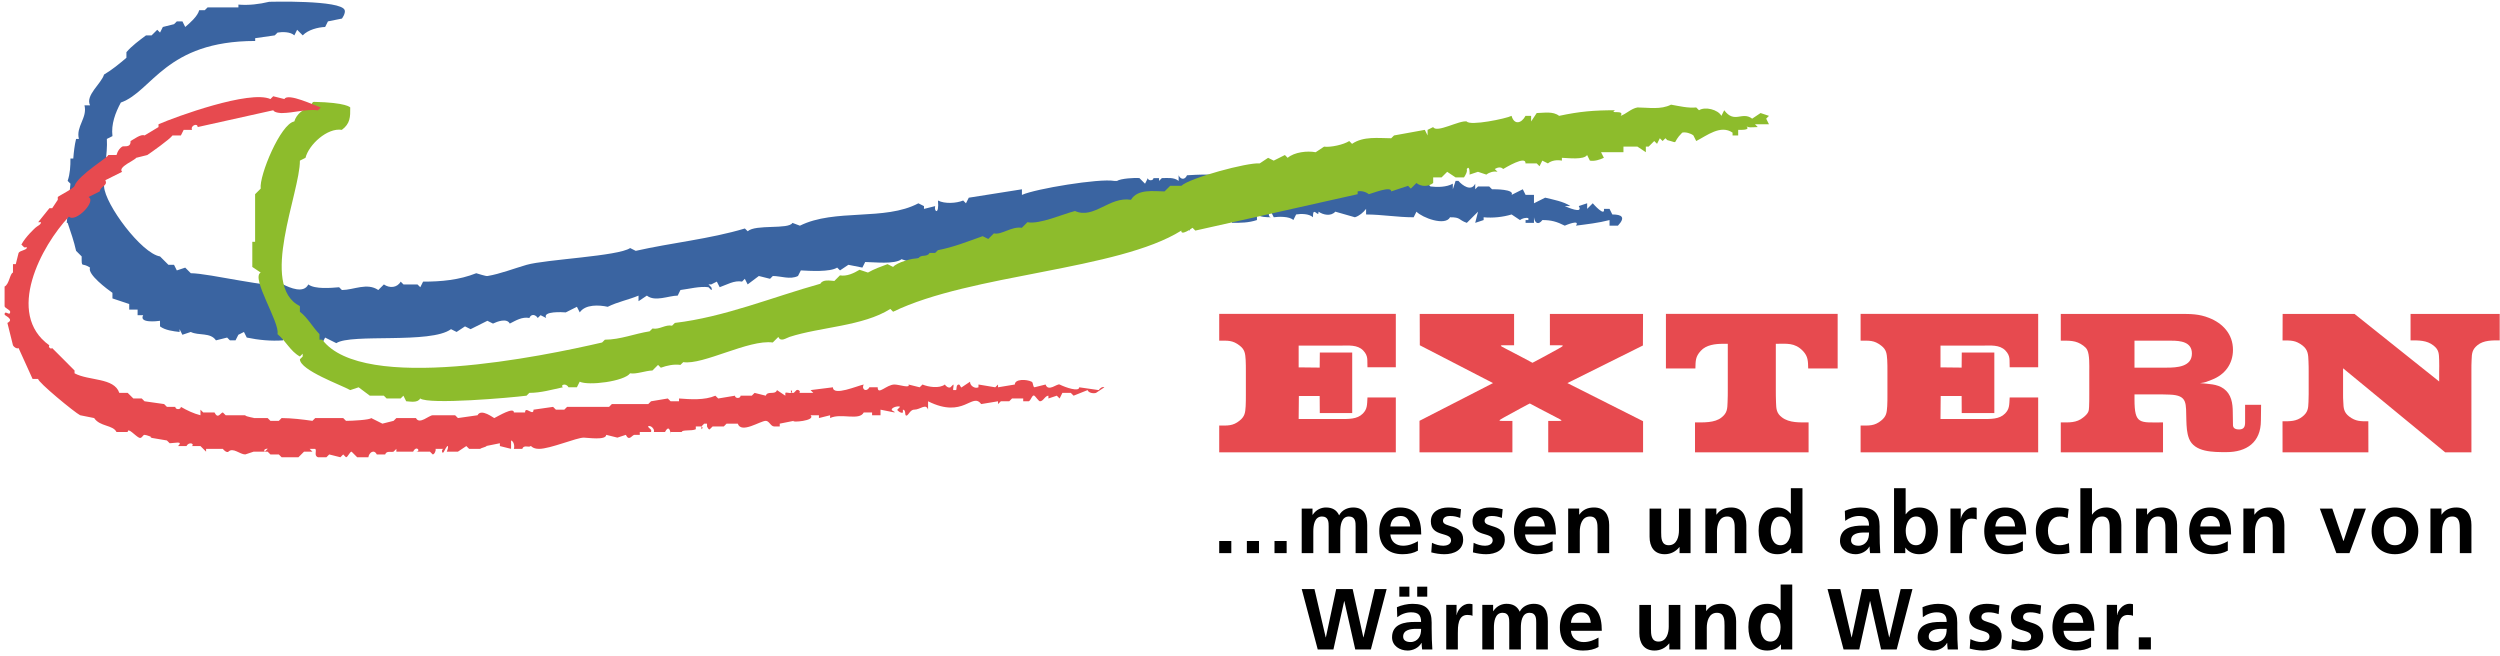
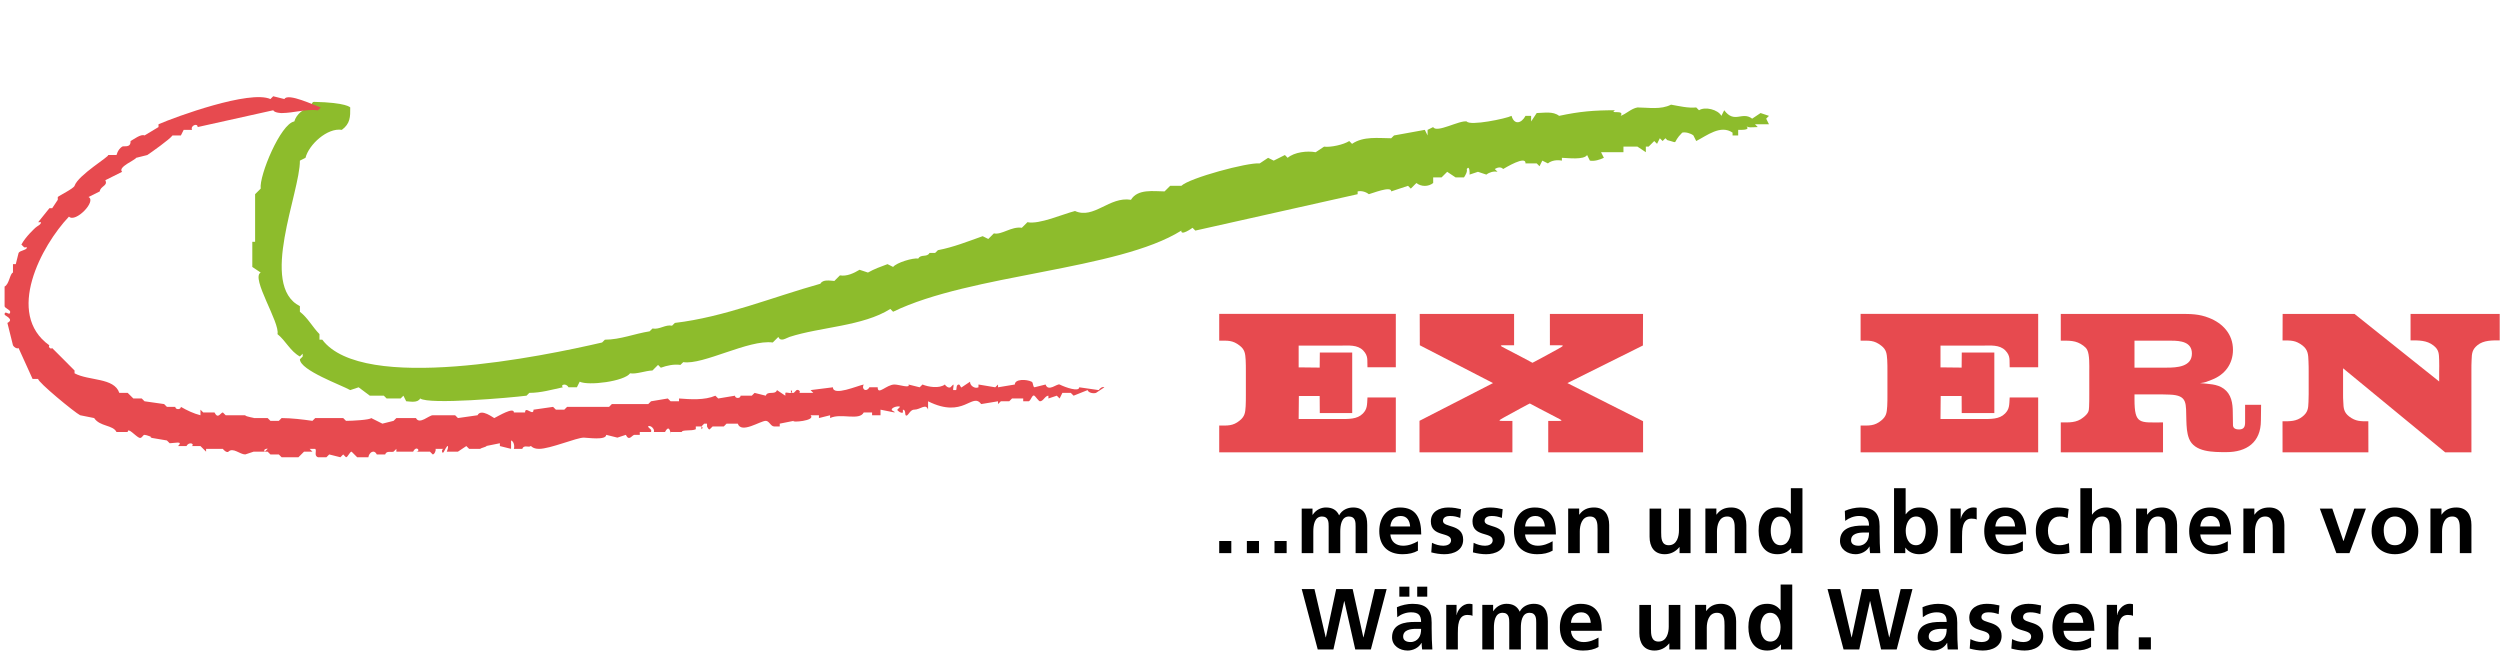
<svg xmlns="http://www.w3.org/2000/svg" version="1.1" x="0px" y="0px" width="404px" height="106px" viewBox="-0.742 -0.264 404 106" enable-background="new -0.742 -0.264 404 106" xml:space="preserve">
  <defs>
</defs>
  <path fill="#E74A4F" d="M196.282,72.832v-4.329c1.33,0,2.215,0.101,3.314-0.809c0.829-0.669,0.897-1.271,0.962-2.312  c0.032-0.602,0.032-1.176,0.032-1.774v-3.923c0-0.602,0-1.208-0.032-1.781c-0.065-1.037-0.134-1.672-0.962-2.313  c-1.164-0.906-1.918-0.801-3.314-0.801v-4.329h28.541v8.622h-4.582c-0.064-1.18,0.171-1.802-0.693-2.711  c-0.933-0.969-2.403-0.787-3.665-0.787h-6.761v3.518l3.396,0.037l0.024-2.436h5.233v9.789h-5.239l-0.019-2.758c0,0-1.713,0-2.983,0  h-0.378l-0.035,3.715h6.595c1.493,0,2.862,0.055,3.778-0.881c0.707-0.726,0.682-1.32,0.746-2.598h4.582v8.859H196.282z" />
-   <path fill="#E74A4F" d="M291.463,59.285c-0.032-1.173,0-1.944-0.867-2.848c-1.33-1.374-2.638-1.142-4.366-1.142v7.298  c0,0.538,0,1.611,0.031,2.15c0.033,1.069,0.067,1.773,0.965,2.444c1.199,0.91,2.867,0.808,4.299,0.808v4.836h-18.355v-4.836  c1.334,0,3.199,0.103,4.297-0.808c0.9-0.706,0.934-1.375,0.967-2.479c0.035-0.54,0.035-1.578,0.035-2.116v-7.298h-0.773  c-1.231,0-2.729,0.167-3.596,1.142c-0.867,0.938-0.832,1.605-0.867,2.848h-4.762v-8.823h27.752v8.823H291.463z" />
  <path fill="#E74A4F" d="M350.167,54.791h-5.976v4.355h5.241c1.604,0,4.038-0.13,4.038-2.279  C353.471,54.99,351.638,54.791,350.167,54.791 M359.044,72.8c-2.1,0-5.17,0.032-6.038-2.185c-0.366-0.939-0.399-1.947-0.433-2.948  c-0.1-2.72,0.297-4.059-2.707-4.163c-0.365,0-0.698-0.029-1.065-0.029h-4.609v0.768c0,4.156,0.837,3.754,4.609,3.754v4.836h-16.522  v-4.836c1.333,0,2.539,0.103,3.64-0.808c0.937-0.747,0.89-1.085,0.933-1.703c0.032-0.637,0.032-1.243,0.032-1.877v-3.923  c0-0.844,0.067-2.616-0.329-3.391c-0.137-0.296-0.37-0.497-0.636-0.703c-1.179-0.887-2.271-0.801-3.64-0.801v-4.326h19.279  c1.7,0,3.076,0,4.679,0.64c2.235,0.87,3.868,2.645,3.868,5.159c0,2.281-1.299,4.021-3.402,4.83c-0.999,0.367-0.882,0.418-1.92,0.557  c1.305,0.131,2.76,0.118,3.829,0.895c1.235,0.902,1.462,2.33,1.462,3.843l0.031,2.011c0,0.407,0.219,0.735,0.988,0.735  c0.809,0,0.972-0.491,0.972-1.136v-2.852h2.585l-0.031,2.548C364.618,71.251,362.28,72.8,359.044,72.8" />
  <path fill="#E74A4F" d="M399.63,55.506c-0.863,0.697-0.928,1.327-0.96,2.391c-0.033,0.563-0.033,1.125-0.033,1.688l0.003,13.248  h-4.24l-16.502-13.584v4.219c0,0.564,0,0.627,0.035,1.19c0.031,1.063,0.1,1.729,0.959,2.388c1.061,0.801,1.829,0.768,3.088,0.768  l0.01,5.02h-13.872c0.007,0-0.005-5.02-0.005-5.02c1.226,0,2.244,0.033,3.236-0.768c0.858-0.692,0.925-1.289,0.96-2.354  c0.031-0.598,0.031-0.66,0.031-1.225v-3.616c0-0.562,0-1.159-0.031-1.724c-0.035-1.06-0.065-1.857-0.96-2.555  c-1.129-0.865-1.873-0.818-3.231-0.818l0.015-4.292h11.609l13.684,10.922v-1.604c0-0.563,0.035-1.253,0-1.822  c-0.036-1.059-0.02-1.688-0.911-2.385c-1.093-0.865-2.388-0.832-3.711-0.832v-4.278h14.407v4.278  C402.015,54.74,400.62,54.707,399.63,55.506" />
  <path fill="#E74A4F" d="M299.931,72.832v-4.329c1.338,0,2.23,0.101,3.332-0.809c0.836-0.669,0.902-1.271,0.969-2.312  c0.035-0.602,0.035-1.176,0.035-1.774v-3.923c0-0.602,0-1.208-0.035-1.781c-0.066-1.037-0.133-1.672-0.969-2.313  c-1.17-0.906-1.925-0.801-3.332-0.801v-4.329h28.697v8.622h-4.606c-0.065-1.18,0.169-1.802-0.7-2.711  c-0.936-0.969-2.412-0.787-3.683-0.787h-6.798v3.518l3.417,0.037l0.021-2.436h5.263v9.789h-5.269l-0.016-2.758c0,0-1.726,0-3.003,0  h-0.38l-0.034,3.715h6.629c1.504,0,2.882,0.055,3.8-0.881c0.714-0.726,0.687-1.32,0.752-2.598h4.606v8.859H299.931z" />
  <path fill="#E74A4F" d="M228.7,55.531l-0.016-5.066h15.251v5.063h-1.279c-1.154,0-1.154,0,0.003,0.597  c1.344,0.676,4.247,2.238,4.247,2.238c-0.011,0.029,2.561-1.371,4.098-2.216c1.085-0.619,1.085-0.619-0.044-0.616  c0.017-0.003-1.238-0.003-1.238-0.003l-0.003-5.063h15.054l-0.021,5.102l-12.203,6.076l12.229,6.16v5.029h-15.327v-5.07h1.279  c1.153,0,1.153,0-0.005-0.595c-1.34-0.673-4.246-2.229-4.246-2.229c0.01-0.037-2.561,1.363-4.098,2.209  c-1.086,0.615-1.086,0.615,0.041,0.615c-0.014,0,1.24,0,1.24,0v5.07h-15.013V67.74l11.88-6.098L228.7,55.531z" />
-   <path fill="#3A64A1" d="M54.963,1.382c0.163,0.534-0.449,1.355-0.449,1.355l-2.262,0.454l-0.45,0.904  c-1.174,0.043-2.78,0.464-3.623,1.358l-0.905-0.905l-0.451,0.905C46.202,4.856,44.887,4.87,44.112,5l-0.453,0.453l-3.164,0.452  v0.452c-14.522,0.005-16.634,8.174-21.709,9.948c-0.89,1.653-1.59,3.507-1.355,5.427l-0.904,0.454  c0.148,2.563-0.579,5.168-0.452,7.685c0.144,2.879,6.041,10.815,9.045,11.305l1.357,1.356h0.904l0.452,0.905l1.355-0.453  l0.904,0.904c2.986,0.011,13.215,2.548,14.922,1.813c1.082,0.544,3.319,1.522,4.066,0c1.062,0.803,3.683,0.568,4.979,0.453  l0.453,0.452c1.934-0.016,4.072-1.241,5.876,0l0.903-0.905c0.903,0.633,2.136,0.569,2.718-0.453l0.449,0.453h2.264l0.453,0.453  l0.452-0.905c2.943,0.003,5.832-0.264,8.591-1.36c0.314,0.083,1.544,0.5,1.809,0.454c2.033-0.335,4.331-1.235,6.331-1.81  c3.115-0.886,14.827-1.39,16.729-2.712l0.905,0.453c5.719-1.3,11.992-1.917,17.634-3.616l0.458,0.45  c1.274-1.167,6.62-0.245,7.231-1.354l1.207,0.453c5.649-2.816,13.709-0.722,19.143-3.617l0.905,0.452v0.453l1.809-0.453  c-0.235,0.869,0.672,1.58,0.454-0.905c1.075,0.571,2.99,0.454,4.073,0l0.447,0.454l0.458-0.907l8.586-1.358v0.908  c2.181-0.995,12.511-2.694,14.927-2.264h0.449c0.576-0.389,2.908-0.537,3.617-0.451l0.904,0.905l0.457-0.905  c0,0.461,0.904,0.461,0.904,0h0.904v0.451l0.448-0.451c0.92,0,1.948-0.168,2.715,0.451V28.06c0.327,0.708,1.006,0.795,1.356,0  c1.402-0.085,5.275-0.342,6.331,0.453l0.902-0.453l3.17,0.453l0.448-0.905c0.64,0.305,1.544,0.596,2.265,0.452l1.354-0.903  l1.356,1.356h0.906v-0.905c1.017,0.526,4.802,1.573,5.426,0.452h0.901l0.457,0.453c0.938-0.005,4.54-0.674,4.52,0.905l0.904-0.454  v0.454l1.81-0.905c-0.507,0,0.904,0.338,0.904,0.451h3.168v-0.451v0.905h0.449l0.456-0.905l0.148,0.154  c1.115,0.181,2.328,0.399,3.468,0.297c-0.876,0-0.207,0.703,0,0.905c1.103,0.139,2.611,0.122,3.616-0.452v0.903l0.449-1.356h0.453  c0.637,0.746,2.082,1.78,2.714,0.454v0.903l0.455-0.451h1.806l0.455,0.451c0.429-0.008,3.691-0.014,3.164,0.908l1.809-0.908  l0.451,0.908h1.357v1.357l1.809-0.907c1.229,0.297,3.01,0.624,4.071,1.358h-0.903c0.286,0.139,3.086,1.375,2.258,0l1.359-0.452  v0.905l0.904-0.905c0.095,0.117,2.021,2.285,1.808,0.905h0.904l0.45,0.904c1.57,0,2.172,0.459,0.906,1.809h-1.356v-0.904  c-1.767,0.463-3.619,0.668-5.425,0.904c0.736-1.077-1.648-0.074-1.809,0c-1.279-0.645-2.186-0.91-3.619-0.904  c-0.625,0.84-1.227,0.544-1.357-0.452v0.903h-1.357v-0.452h0.453v-0.304c-0.371-0.147-1.063,0.051-1.357,0.304l-1.355-0.904  c-1.408,0.425-3.055,0.599-4.52,0.453v0.452l-1.36,0.452l0.455-1.808l-1.811,1.808c-1.426-0.501-0.927-0.914-2.712-0.903  c-0.775,1.463-4.488,0.076-5.427-0.905l-0.452,0.905c-2.564,0.007-5.12-0.446-7.689-0.453V33.49  c-0.426,0.563-1.117,1.152-1.808,1.356l-3.165-0.905c-0.707,0.797-1.947,0.532-2.715,0c0.063,1.064-0.758-0.665-0.875,0.381  l-0.027,0.523c-0.626-0.597-1.941-0.583-2.715-0.453l-0.45,0.904c-0.624-0.624-2.399-0.564-3.165-0.452l-0.456-0.905  c-0.457,0-0.457,0.905,0,0.905c-0.649,0-1.708,0.003-2.259-0.453v0.904c-1.369,0.458-2.656,0.452-4.073,0.452l0.456-0.903  l-0.904,0.903h-0.905c-0.993-1.917-4.043,0.44-5.428,0v0.299v0.154v0.902l-0.452-1.354l-2.712,0.905l-1.808-0.452l-0.457,0.902  c-0.448-0.92-3.246,0.579-4.521-0.45v0.904l-1.354-0.904h-0.455v0.904c-1.352,0.006-2.715,0.706-4.07,0.452l-0.906-0.906  l-0.448,0.906h-2.265v-0.906c-1.021,0.475-2.467,1.158-3.617,0.906v0.452h-1.807v-0.904l-0.451,1.355  c-1.428-0.272-2.755,1.082-4.07,0l-2.714,0.452l-0.904-0.904v0.904l0.448,0.452h-1.352l-0.904,0.904  c-0.997-0.83-8.19,0.898-9.954,0.903l-0.447,0.453l-1.361-0.453c-1.124,0.875-4.443,0.463-5.875,0.453l-0.454,0.903l-2.261-0.452  l-1.354,0.905l-0.458-0.453c-1.147,0.741-4.455,0.536-5.871,0.453l-0.459,0.904c-1.266,0.626-2.743,0.011-4.067,0l-0.452,0.454  l-1.807-0.454l-1.809,1.359l-0.458-0.906l-0.446,0.453c-1.253-0.244-2.485,0.516-3.617,0.905l-0.459-0.905l-0.903,0.453h-0.447  l0.447,0.453c0.069,0.133,0.149,0.452,0,0.452l-0.447-0.452c-1.467-0.183-3.087,0.273-4.53,0.452l-0.446,0.905  c-1.485,0.012-3.657,1.051-4.979,0l-1.35,0.903v-0.903c-1.66,0.695-3.354,0.996-4.977,1.808c-1.384-0.304-3.616-0.431-4.521,0.906  l-0.457-0.906l-1.809,0.906c-0.477-0.045-3.81-0.236-3.159,0.903l-0.906-0.453l-0.456,0.453c-0.346-0.546-1.043-0.737-1.357,0  c-1.159-0.233-2.175,0.399-3.163,0.904c-0.472-0.922-2.034-0.333-2.713,0l-0.905-0.452l-2.713,1.356l-0.906-0.453l-1.357,0.903  l-0.903-0.451c-3.263,2.422-16.114,0.667-18.538,2.258l-1.809-0.903l-0.456,0.903h-3.619l-0.453-0.451l-0.903,0.451l-1.355-0.903  v0.452c-1.931,0.15-3.991-0.055-5.875-0.452l-0.452-0.904l-0.904,0.454l-0.459,0.903h-0.903l-0.454-0.452l-1.807,0.452  c-0.887-1.326-2.807-0.721-4.067-1.356l-1.356,0.454l-0.451-0.904v0.451c-0.99-0.111-2.344-0.275-3.166-0.903v-0.903  c-0.552,0.089-3.446,0.394-2.717-0.905h-0.905V49.77h-1.355v-0.905l-2.711-0.905v-0.904c-0.799-0.562-4.116-3.01-3.617-4.073  c-1.351-0.93-1.368,0.23-1.355-1.808l-0.903-0.903c-0.338-1.54-0.862-3.031-1.364-4.521h-0.147l0.599-6.332l-0.452-0.454  c0.395-1.165,0.461-2.39,0.452-3.616h0.46c0.081-1.057,0.2-2.131,0.452-3.163h0.453c-0.506-2.022,1.409-3.41,0.903-5.43h0.903  c-0.808-1.602,1.811-3.489,2.26-4.972c1.287-0.76,2.48-1.745,3.615-2.713V8.167c0.898-1.044,2.076-1.9,3.165-2.714h0.904  l0.911-0.905L25.121,5l0.453-0.905l1.809-0.452l0.452-0.452h0.903l0.452,0.904c0.708-0.591,2.031-1.751,2.26-2.713h0.903  l0.453-0.453h4.979V0.478c1.62,0.146,3.39-0.065,4.971-0.452C42.755,0.026,54.445-0.304,54.963,1.382" />
  <path fill="#8DBC2C" d="M55.855,17.099c0.017,1.558-0.001,2.616-1.356,3.621c-2.333-0.375-5.331,2.372-5.874,4.52l-0.905,0.454  c0.046,5.112-6.644,20.174,0,23.515v0.906c1.276,0.975,2.044,2.478,3.165,3.614v0.903h0.452c6.583,8.702,35.725,2.652,45.22,0.452  l0.45-0.452c2.477-0.003,4.814-0.979,7.233-1.354l0.457-0.453c1.153,0.214,2.096-0.691,3.164-0.454l0.453-0.451  c7.991-0.94,15.787-4.176,23.516-6.331c0.416-0.755,1.568-0.486,2.261-0.451l0.901-0.903c1.099,0.2,2.259-0.353,3.166-0.904  l1.362,0.45c0.993-0.571,2.086-0.963,3.158-1.359l0.907,0.452c0.537-0.69,3.209-1.506,4.071-1.356c0.4-0.759,1.409-0.145,1.81-0.903  h0.903l0.458-0.452c2.487-0.471,4.851-1.416,7.231-2.261l0.906,0.453l0.904-0.905c1.268,0.288,2.833-1.169,4.519-0.904l0.904-0.904  c1.903,0.398,5.707-1.306,7.688-1.807c3.047,1.378,5.547-2.39,9.044-1.812c1.085-1.802,3.669-1.367,5.428-1.355l0.907-0.904h1.806  c1.321-1.272,10.749-3.819,12.663-3.62l1.357-0.904l0.904,0.454l1.808-0.906l0.448,0.453c1.072-0.928,3.178-1.163,4.525-0.904  l1.358-0.903c1.061,0.143,3.173-0.323,4.067-0.905l0.453,0.454c1.832-1.261,4.238-0.913,6.331-0.904l0.452-0.454l4.977-0.903  l0.449,0.903V20.72l0.904-0.451c0.529,1.03,4.268-1.145,5.426-0.905c0.51,0.749,6.345-0.451,7.239-0.906  c0.439,1.528,1.601,1.222,2.257,0h0.906v0.906l0.903-1.361c1.168-0.014,2.624-0.333,3.618,0.455  c3.336-0.714,5.596-0.906,9.045-0.906c-1.072,0.676,1.629-0.156,0.904,0.906c0.969-0.355,1.671-1.163,2.713-1.359v1.359v-1.359  c1.78,0.012,3.771,0.394,5.427-0.451c1.241,0.219,2.804,0.594,4.071,0.451l0.451,0.453c0.967-0.633,3.064-0.119,3.616,0.906  l0.456-0.906c1.678,2.238,2.875,0.108,4.518,1.36l1.357-0.909l1.357,0.455l-0.45,0.454l0.45,0.904h-2.263l0.454,0.454  c-1.053,0-1.54,0.271-2.262-0.454c1.539,0.999-0.26,0.904-0.904,0.904v0.903h-0.907v-0.451c-1.927-1.338-4.171,0.492-5.874,1.355  l-0.455-0.905c-0.422-0.342-1.268-0.588-1.809-0.451c-1.808,1.809-0.346,1.738-2.414,1.206l-0.299-0.301l-0.454,0.451l-0.45-0.451  l-0.449,0.904l-0.455-0.454l-0.904,0.905h-0.451v0.903l-1.357-0.903h-2.262v0.903h-3.617l0.453,0.904  c-0.637,0.306-1.545,0.595-2.262,0.454l-0.451-0.906c-0.506,0.834-3.199,0.469-4.07,0.453v0.454  c-0.744-0.145-1.661-0.055-2.263,0.451l-0.903-0.451l-0.451,0.904l-0.454-0.453h-1.81c0.1-1.357-3.248,0.708-3.615,0.905  c-0.365-0.42-0.959-0.242-1.355,0l0.449,0.451c-0.617-0.133-1.314,0.068-1.806,0.452l-1.358-0.452l-1.357,0.452  c0.036-0.234,0.025-1.594-0.453-0.903c0.14,0.417-0.23,1.04-0.448,1.354h-1.36l-1.354-0.903l-0.906,0.903h-1.357v0.908  c-0.771,0.62-1.941,0.62-2.714,0l-0.902,0.905l-0.452-0.453l-2.714,0.904c0.055-0.958-3.155,0.353-3.618,0.451  c-0.49-0.387-1.19-0.588-1.809-0.451v0.451L192.423,37l-0.452-0.453c-0.145,0.113-1.917,1.361-1.809,0.453  c-10.233,6.415-34.043,7.012-46.579,13.115l-0.448-0.453c-4.443,2.801-11.317,2.907-16.285,4.52c-0.548,0.178-1.446,0.882-1.808,0  l-0.905,0.902c-3.866-0.528-11.267,3.68-14.464,3.172l-0.457,0.449c-1.057-0.148-2.169,0.094-3.167,0.455l-0.449-0.455l-0.905,0.904  c-1.102,0.023-2.623,0.635-3.615,0.454c-0.933,1.308-6.732,2.043-8.143,1.354l-0.453,0.904h-1.357c-0.417-0.773-1.391-0.355-0.902,0  c-1.806,0.386-3.565,0.904-5.43,0.904l-0.447,0.453c-2.526,0.328-15.773,1.485-17.187,0.451c-0.417,0.757-1.571,0.487-2.26,0.453  L64.45,63.68l-0.452,0.451h-2.26l-0.451-0.451h-2.265l-1.81-1.357l-1.357,0.453c-1.412-0.809-8.089-3.193-8.135-4.973l0.452-0.455  v-0.456l-0.452,0.456c-1.562-0.857-2.273-2.533-3.623-3.619c0.451-1.805-4.357-9.116-2.711-9.947l-1.356-0.907v-4.068h0.452v-7.688  l0.904-0.902c-0.272-2.106,3.224-10.501,5.43-10.853c0.348-1.177,1.491-2.128,2.714-2.265c0,0,0.057-0.91,0.453-0.902  C55.296,16.305,55.855,17.099,55.855,17.099" />
  <path fill="#E74A4F" d="M45.218,15.744c0.537-1.065,4.978,1.085,5.883,1.358l-0.453,0.453c-1.967-0.23-3.918,0.44-5.882,0.454  c0.034,0.001-1.128-0.008-1.357-0.454L31.2,20.27c0-0.729-1.234-0.213-0.905,0.452H28.94l-0.452,0.904h-1.357  c-0.396,0.597-3.508,2.794-4.067,3.164l-1.808,0.452c-0.122,0.36-3.033,1.492-2.267,2.261l-2.712,1.356  c0.465,0.922-0.775,0.909-0.903,1.812l-1.809,0.905c1.336,0.666-2.112,4.219-3.164,3.166C5.946,39.436,0.054,50.437,7.239,55.545  c-0.247,0.238,0.206,0.69,0.452,0.443l3.615,3.621v0.454c2.316,1.249,6.4,0.668,7.232,3.163h1.356l0.912,0.904h1.355l0.452,0.453  l3.165,0.45l0.452,0.452h1.355c0,0.485,0.904,0.485,0.904,0c0.975,0.563,2.072,1.089,3.163,1.355V65.94l0.452,0.45h1.816  c0.584,1.175,0.985,0,1.355,0l0.452,0.451h3.164c0,0.232,1.738,0.453,1.357,0.453h2.259l0.453,0.451h1.357l0.451-0.451  c1.662,0.014,3.335,0.215,4.979,0.451l0.452-0.451h4.519l0.453,0.451c1.047,0,3.846-0.15,4.07-0.451l1.812,0.904l1.808-0.453  l0.452-0.451h3.164c0.559,1.117,2.094-0.453,2.711-0.453h0.905h2.712l0.455,0.453l3.166-0.453c0.595-1.182,2.639,0.49,2.711,0.453  c0.681-0.337,3.167-1.843,3.167-0.904h1.807c0-1.154,1.362,0.703,1.362-0.45l3.16-0.454l0.457,0.454h1.354l0.454-0.454h6.785  l0.448-0.452h5.882l0.446-0.45l2.712-0.453l0.456,0.453h1.358v-0.453c1.796,0.141,4.165,0.305,5.875-0.451l0.459,0.451l2.71-0.451  c0,0.484,0.905,0.484,0.905,0h1.808l0.455-0.453l1.812,0.453c0.273-0.848,1.523-0.057,1.808-0.904l1.349,0.904v-0.453  c0.141-0.142,0.724,0.092,0.906,0c0.406-0.199,0-0.451,0-0.451v0.297v0.154h0.458l0.445-0.451c0.286-0.143,0.715,0.193,0.458,0.451  h2.257l-0.448-0.451l3.615-0.453c0,1.499,4.027-0.281,4.978-0.45c-0.426,0.839,0.484,1.278,0.904,0.45h1.352  c0,1.36,1.427-0.45,2.711-0.45c0.755,0,2.6,0.671,2.266,0l1.808,0.45l0.454-0.45c0.959,0.399,2.694,0.688,3.621,0  c0.127,0.266,0.585,0.612,0.904,0.45l0.447-0.45c0.14,0.139-0.085,0.722,0,0.903h0.457c0.133-0.141-0.034-0.903,0.447-0.903  c0.215,0,0.309,0.599,0.458,0.45l1.35-0.902c-0.036,0.635,0.787,1.189,1.362,0.902v-0.45l2.712,0.45l0.449-0.45v0.45l2.715-0.45  c0-0.919,1.893-0.864,2.716-0.452c0.299,0.148,0.15,0.755,0.448,0.902l1.807-0.45c0.424,1.251,1.878-0.196,2.267,0  c0.981,0.489,3.164,1.231,3.164,0.45l3.164,0.453c0.135-0.268,0.587-0.612,0.904-0.453l-1.352,0.904  c-0.398,0.13-1.203,0.021-1.36-0.451l-2.261,0.904l-0.45-0.453h-1.362l-0.447,0.904l-0.905-0.904l0.149,0.148l0.3,0.305  l-1.352,0.451V63.68c-0.543,0-0.818,0.904-1.362,0.904c-0.204,0-0.718-0.781-0.903-0.904c-0.354-0.234-0.52,0.713-0.904,0.904  h-0.904v-0.453h-1.809l-0.451,0.453h-1.358l-0.454,0.45v-0.45l-2.713,0.45c-1.494-1.989-2.792,2.45-8.589-0.45v1.356  c-0.357-1.084-1.235,0-2.262,0c-0.724,0-1.014,1.245-1.358,0.901c-0.131-0.13,0.032-0.901-0.45-0.901v0.45  c-0.207,0.199-0.904-0.238-0.904-0.45l0.447-0.454c-0.201-0.212-1.351,0.05-1.351,0.454c0,0.214,0.604,0.302,0.447,0.45l-2.255-0.45  v0.901h-1.362v-0.451h-1.35c-0.703,1.393-3.72,0.051-5.432,0.904v-0.453l-1.808,0.453v-0.453h-1.353  c0.923,0.924-3.313,1.207-2.712,0.904l-2.269,0.453v0.452h-0.904c-0.542,0-0.806-0.905-1.348-0.905c-0.901,0-3.968,2.129-4.53,0.453  h-1.811l-0.446,0.452h-1.807l-0.458,0.452c-0.149,0.156-0.358-0.258-0.446-0.452v-0.452h-0.458l-0.445,0.452v0.154v0.298  c0,0,0.402-0.246,0-0.452H111.7v0.452c-0.647,0.324-2.267,0.032-2.267,0.45h-1.809v0.453c0-0.728-0.32-1.618-0.904-0.453h-1.807  c0.155-0.312-0.185-0.767-0.458-0.902c-0.129-0.062-0.446-0.149-0.446,0c0,0.304,0.688,0.429,0.446,0.902h-1.808v0.453h-0.904  c-0.446,0.155-0.832,1.057-1.35,0l-1.364,0.451l-1.808-0.451c0,0.93-3.071,0.451-3.616,0.451c-1.191,0-5.419,1.815-7.234,1.815  c-1.107,0-1.267-0.541-1.36-0.451c-0.297,0.297-1.115-0.27-1.352,0.451h-1.359c0.136-0.396,0.024-1.203-0.452-1.357v1.357  l-1.81-0.451v-0.455l-2.258,0.455c0.507,0-0.905,0.331-0.905,0.451H75.07l-0.454-0.451l-1.358,0.904h-1.809  c0.283-0.573,0.419-1.746-0.453,0c-0.288,0.568-0.524-0.453,0-0.453h-1.357c0.122,0.238-0.17,0.903-0.452,0.903l-0.452-0.45h0.452  h-2.711c0.866,0,0.11-1.132-0.453,0h-2.71l0.147,0.148l0.304,0.302l-0.304-0.302l-0.147-0.148v-0.453l-0.452,0.453  c-0.438,0.145-1.141-0.199-1.358,0.45h-1.356c-0.445-0.896-1.251-0.308-1.359,0.454h-1.811l-0.903-0.904  c-0.297,0-0.6,0.904-0.903,0.904l-0.453-0.454l-0.452,0.454l-1.808-0.454l-0.452,0.454h-1.356c-0.722-0.246-0.146-1.061-0.452-1.357  h-0.904l0.453,0.453H48.39l-0.905,0.904h-2.718l-0.451-0.454h-1.357l-0.453-0.45h-0.452l0.452-0.453c0-0.1-0.835,0.063-0.452,0.453  h-1.807l-1.357,0.45c-0.865,0-1.979-1.188-2.711-0.45c-0.247,0.237-0.812-0.27-0.904-0.453h-2.711v0.453l-0.912-0.904h-1.356  c0.432-0.432-0.545-0.717-0.903,0h-1.356c0.899-0.898-0.619-0.455-1.355-0.455l-0.452-0.451l-2.712-0.458  c0.689,0-0.631-0.451-0.904-0.451c-0.304,0-0.428,0.696-0.903,0.451c-0.607-0.296-1.815-1.735-1.815-0.904h-1.808  c-0.586-1.18-2.675-0.842-3.616-2.259l-2.259-0.453c-0.862-0.422-6.917-5.408-6.787-5.873H4.52l-2.259-4.98  c-0.313,0.16-0.775-0.184-0.905-0.443l-0.903-3.624C1.642,51.326,0,50.748,0,50.565c0-0.844,0.903,0.393,0.903-0.451  C0.903,49.811,0,49.513,0,49.208v-0.451v-2.715c0.76-0.377,0.845-2.089,1.355-2.261v-1.359h0.452l0.453-1.807  c0.216-0.431,1.355-0.435,1.355-0.905H3.164l-0.452-0.452c0.735-1.333,2.097-2.549,2.26-2.712c0.304-0.302,0.913-0.479,0.913-0.904  h-0.46l1.816-2.26h0.452l0.903-1.356v-0.453c0.236-0.236,2.566-1.368,2.711-1.809c0.582-1.749,5.76-4.811,5.423-4.976h1.357  c0,0.095,0.127-0.835,0.904-1.355c0.279-0.181,1.424,0.273,1.363-0.904c0.472-0.236,1.681-1.193,2.259-0.904l2.26-1.355v-0.454  c2.769-1.209,14.762-5.579,18.085-4.072l0.451-0.453L45.218,15.744z" />
  <path d="M344.884,104.689h1.959v-1.957h-1.959V104.689z M339.711,104.689h1.872v-2.643c0-1.041,0-2.935,1.527-2.935  c0.337,0,0.674,0.047,0.84,0.149v-1.883c-0.193-0.066-0.393-0.066-0.572-0.066c-1.119,0-1.893,1.127-1.975,1.807h-0.031v-1.631  h-1.661V104.689z M337.175,102.766c-0.695,0.395-1.48,0.727-2.391,0.727c-1.166,0-1.977-0.656-2.061-1.816h4.985  c0-2.524-0.756-4.363-3.433-4.363c-2.24,0-3.345,1.729-3.345,3.803c0,2.377,1.385,3.748,3.766,3.748  c1.007,0,1.794-0.189,2.478-0.576V102.766z M332.724,100.382c0.084-0.97,0.615-1.695,1.666-1.695s1.47,0.789,1.527,1.695H332.724z   M329.099,97.573c-0.588-0.117-1.163-0.261-2.043-0.261c-1.477,0-2.83,0.688-2.83,2.242c0,2.604,3.264,1.633,3.264,3.059  c0,0.697-0.758,0.879-1.232,0.879c-0.646,0-1.262-0.182-1.851-0.473l-0.111,1.529c0.687,0.18,1.413,0.314,2.13,0.314  c1.527,0,3.023-0.679,3.023-2.352c0-2.604-3.264-1.877-3.264-3.029c0-0.615,0.603-0.796,1.105-0.796c0.688,0,1.107,0.11,1.684,0.298  L329.099,97.573z M322.364,97.573c-0.584-0.117-1.16-0.261-2.043-0.261c-1.469,0-2.828,0.688-2.828,2.242  c0,2.604,3.264,1.633,3.264,3.059c0,0.697-0.757,0.879-1.234,0.879c-0.643,0-1.261-0.182-1.848-0.473l-0.111,1.529  c0.685,0.18,1.415,0.314,2.128,0.314c1.528,0,3.025-0.679,3.025-2.352c0-2.604-3.263-1.877-3.263-3.029  c0-0.615,0.602-0.796,1.107-0.796c0.686,0,1.105,0.11,1.679,0.298L322.364,97.573z M310.94,102.613c0-1.11,1.25-1.254,2.088-1.254  h0.813c0,0.569-0.081,1.082-0.393,1.486c-0.292,0.394-0.741,0.646-1.315,0.646C311.46,103.492,310.94,103.23,310.94,102.613   M309.99,99.476c0.632-0.491,1.429-0.789,2.228-0.789c1.105,0,1.624,0.394,1.624,1.555h-1.038c-0.782,0-1.708,0.07-2.421,0.426  c-0.715,0.339-1.232,0.978-1.232,2.056c0,1.377,1.245,2.141,2.522,2.141c0.854,0,1.792-0.441,2.225-1.236h0.029  c0.014,0.218,0.014,0.692,0.085,1.063h1.65c-0.043-0.553-0.071-1.059-0.085-1.601c-0.013-0.538-0.028-1.082-0.028-1.808v-0.93  c0-2.131-0.907-3.039-3.108-3.039c-0.798,0-1.779,0.213-2.506,0.545L309.99,99.476z M297.179,104.689h2.535l1.734-7.811h0.028  l1.765,7.811h2.521l2.551-9.765h-1.904l-1.838,7.808h-0.025l-1.724-7.808h-2.663l-1.665,7.808h-0.028l-1.82-7.808h-2.061  L297.179,104.689z M287.065,104.689h1.82v-10.49h-1.878v4.125h-0.028c-0.561-0.686-1.219-1.012-2.156-1.012  c-2.216,0-3.026,1.768-3.026,3.756c0,1.98,0.811,3.795,3.026,3.795c0.881,0,1.649-0.283,2.213-0.977h0.029V104.689z   M283.756,101.068c0-0.971,0.337-2.304,1.555-2.304c1.207,0,1.682,1.296,1.682,2.304c0,1.018-0.404,2.346-1.651,2.346  C284.106,103.414,283.756,102.056,283.756,101.068 M273.194,104.689h1.879v-3.52c0-0.93,0.291-2.405,1.648-2.405  c1.209,0,1.221,1.19,1.221,2.083v3.842h1.876v-4.553c0-1.625-0.739-2.824-2.45-2.824c-0.982,0-1.779,0.326-2.367,1.152h-0.031  v-0.977h-1.775V104.689z M270.803,97.488h-1.876v3.518c0,0.932-0.293,2.408-1.654,2.408c-1.205,0-1.219-1.193-1.219-2.084v-3.842  h-1.878v4.553c0,1.624,0.743,2.822,2.452,2.822c0.98,0,1.795-0.441,2.368-1.15h0.025v0.977h1.781V97.488z M257.579,102.766  c-0.7,0.395-1.482,0.727-2.394,0.727c-1.167,0-1.978-0.656-2.063-1.816h4.987c0-2.524-0.756-4.363-3.432-4.363  c-2.24,0-3.344,1.729-3.344,3.803c0,2.377,1.383,3.748,3.764,3.748c1.01,0,1.795-0.189,2.48-0.576V102.766z M253.123,100.382  c0.085-0.97,0.616-1.695,1.667-1.695c1.054,0,1.473,0.789,1.531,1.695H253.123z M238.799,104.689h1.874v-3.502  c0-0.938,0.152-2.423,1.398-2.423c1.081,0,1.081,0.964,1.081,1.624v4.301h1.876v-3.502c0-0.938,0.156-2.423,1.402-2.423  c1.08,0,1.08,0.964,1.08,1.624v4.301h1.877v-4.553c0-1.602-0.505-2.824-2.283-2.824c-0.884,0-1.824,0.404-2.258,1.271  c-0.406-0.883-1.121-1.271-2.131-1.271c-0.698,0-1.556,0.291-2.141,1.184h-0.027v-1.008h-1.749V104.689z M232.971,104.689h1.874  v-2.643c0-1.041,0-2.935,1.527-2.935c0.338,0,0.673,0.047,0.841,0.149v-1.883c-0.196-0.066-0.392-0.066-0.574-0.066  c-1.12,0-1.892,1.127-1.975,1.807h-0.026v-1.631h-1.667V104.689z M227.015,94.537h-1.624v1.623h1.624V94.537z M228.278,96.16h1.623  v-1.623h-1.623V96.16z M226.006,102.613c0-1.11,1.247-1.254,2.089-1.254h0.813c0,0.569-0.084,1.082-0.394,1.486  c-0.294,0.394-0.742,0.646-1.315,0.646C226.523,103.492,226.006,103.23,226.006,102.613 M225.054,99.476  c0.633-0.491,1.428-0.789,2.229-0.789c1.107,0,1.625,0.394,1.625,1.555h-1.037c-0.783,0-1.71,0.07-2.424,0.426  c-0.716,0.339-1.233,0.978-1.233,2.056c0,1.377,1.248,2.141,2.522,2.141c0.854,0,1.796-0.441,2.229-1.236h0.027  c0.016,0.218,0.016,0.692,0.084,1.063h1.65c-0.042-0.553-0.071-1.059-0.083-1.601c-0.013-0.538-0.03-1.082-0.03-1.808v-0.93  c0-2.131-0.909-3.039-3.107-3.039c-0.8,0-1.779,0.213-2.506,0.545L225.054,99.476z M212.204,104.689h2.535l1.738-7.811h0.027  l1.763,7.811h2.521l2.552-9.765h-1.909l-1.833,7.808h-0.026l-1.723-7.808h-2.664l-1.666,7.808h-0.028l-1.817-7.808h-2.059  L212.204,104.689z" />
  <path d="M392.016,89.123h1.878v-3.52c0-0.932,0.293-2.401,1.65-2.401c1.207,0,1.223,1.189,1.223,2.077v3.844h1.873v-4.551  c0-1.623-0.74-2.826-2.448-2.826c-0.981,0-1.781,0.324-2.37,1.152h-0.025v-0.978h-1.78V89.123z M384.466,85.352  c0-1.082,0.588-2.149,1.807-2.149c1.235,0,1.818,1.038,1.818,2.149c0,1.201-0.375,2.493-1.818,2.493  C384.841,87.845,384.466,86.544,384.466,85.352 M382.507,85.573c0,2.067,1.388,3.724,3.766,3.724c2.396,0,3.781-1.656,3.781-3.724  c0-2.384-1.639-3.827-3.781-3.827C384.143,81.746,382.507,83.189,382.507,85.573 M376.815,89.123h2.115l2.662-7.202h-1.877  l-1.738,5.245h-0.027l-1.793-5.245h-2.016L376.815,89.123z M361.788,89.123h1.875v-3.52c0-0.932,0.292-2.401,1.65-2.401  c1.207,0,1.222,1.189,1.222,2.077v3.844h1.878v-4.551c0-1.623-0.744-2.826-2.453-2.826c-0.98,0-1.781,0.324-2.367,1.152h-0.03  v-0.978h-1.774V89.123z M359.274,87.197c-0.696,0.396-1.481,0.728-2.393,0.728c-1.163,0-1.975-0.655-2.06-1.815h4.985  c0-2.525-0.756-4.363-3.434-4.363c-2.24,0-3.344,1.729-3.344,3.817c0,2.361,1.386,3.733,3.766,3.733c1.012,0,1.797-0.19,2.479-0.575  V87.197z M354.822,84.816c0.085-0.969,0.614-1.699,1.667-1.699c1.051,0,1.469,0.791,1.529,1.699H354.822z M344.452,89.123h1.872  v-3.52c0-0.932,0.294-2.401,1.655-2.401c1.205,0,1.219,1.189,1.219,2.077v3.844h1.877v-4.551c0-1.623-0.742-2.826-2.452-2.826  c-0.979,0-1.78,0.324-2.366,1.152h-0.031v-0.978h-1.773V89.123z M335.444,89.123h1.877v-3.52c0-0.932,0.293-2.401,1.652-2.401  c1.205,0,1.221,1.189,1.221,2.077v3.844h1.873v-4.551c0-1.623-0.74-2.826-2.449-2.826c-0.979,0-1.795,0.453-2.27,1.152h-0.027v-4.27  h-1.877V89.123z M333.555,81.991c-0.521-0.161-1.066-0.245-1.822-0.245c-2.257,0-3.486,1.656-3.486,3.748  c0,2.201,1.19,3.803,3.556,3.803c0.771,0,1.33-0.071,1.878-0.228l-0.083-1.556c-0.322,0.127-0.912,0.331-1.442,0.331  c-1.319,0-1.949-1.017-1.949-2.351c0-1.365,0.74-2.292,1.905-2.292c0.574,0,0.938,0.118,1.275,0.272L333.555,81.991z   M326.159,87.197c-0.697,0.396-1.482,0.728-2.393,0.728c-1.165,0-1.975-0.655-2.063-1.815h4.99c0-2.525-0.758-4.363-3.434-4.363  c-2.24,0-3.349,1.729-3.349,3.817c0,2.361,1.388,3.733,3.771,3.733c1.007,0,1.79-0.19,2.477-0.575V87.197z M321.704,84.816  c0.088-0.969,0.617-1.699,1.669-1.699c1.051,0,1.472,0.791,1.525,1.699H321.704z M314.45,89.123h1.874V86.48  c0-1.028,0-2.937,1.528-2.937c0.336,0,0.672,0.051,0.838,0.151v-1.887c-0.191-0.063-0.391-0.063-0.573-0.063  c-1.12,0-1.89,1.14-1.976,1.807h-0.027v-1.632h-1.664V89.123z M305.335,89.123h1.818v-0.875h0.026  c0.548,0.764,1.419,1.049,2.218,1.049c2.212,0,3.025-1.814,3.025-3.796c0-1.986-0.813-3.755-3.025-3.755  c-0.982,0-1.641,0.408-2.158,1.094h-0.029v-4.211h-1.875V89.123z M307.223,85.501c0-1.01,0.476-2.299,1.683-2.299  c1.22,0,1.556,1.329,1.556,2.299c0,1.003-0.351,2.344-1.581,2.344C307.63,87.845,307.223,86.521,307.223,85.501 M298.392,87.048  c0-1.112,1.248-1.255,2.088-1.255h0.813c0,0.568-0.084,1.082-0.391,1.485c-0.293,0.395-0.742,0.646-1.32,0.646  C298.912,87.925,298.392,87.664,298.392,87.048 M297.442,83.908c0.627-0.473,1.426-0.791,2.227-0.791  c1.105,0,1.623,0.397,1.623,1.555h-1.035c-0.783,0-1.711,0.074-2.427,0.429c-0.712,0.352-1.229,0.977-1.229,2.058  c0,1.373,1.246,2.139,2.521,2.139c0.854,0,1.794-0.441,2.229-1.238h0.027c0.011,0.219,0.011,0.691,0.084,1.064h1.651  c-0.043-0.553-0.071-1.059-0.083-1.602c-0.014-0.536-0.028-1.08-0.028-1.807v-0.93c0-2.128-0.91-3.039-3.108-3.039  c-0.801,0-1.778,0.213-2.51,0.547L297.442,83.908z M288.712,89.123h1.822V78.629h-1.875v4.126h-0.029  c-0.559-0.685-1.219-1.009-2.157-1.009c-2.217,0-3.025,1.769-3.025,3.755c0,1.981,0.809,3.796,3.025,3.796  c0.882,0,1.652-0.285,2.216-0.979h0.023V89.123z M285.407,85.501c0-0.97,0.335-2.299,1.555-2.299c1.207,0,1.682,1.289,1.682,2.299  c0,1.021-0.406,2.344-1.651,2.344C285.759,87.845,285.407,86.504,285.407,85.501 M274.847,89.123h1.873v-3.52  c0-0.932,0.297-2.401,1.654-2.401c1.207,0,1.219,1.189,1.219,2.077v3.844h1.875v-4.551c0-1.623-0.74-2.826-2.449-2.826  c-0.981,0-1.779,0.324-2.369,1.152h-0.025v-0.978h-1.777V89.123z M272.452,81.921h-1.875v3.531c0,0.918-0.294,2.393-1.652,2.393  c-1.208,0-1.223-1.19-1.223-2.081v-3.843h-1.874v4.552c0,1.625,0.741,2.824,2.45,2.824c0.981,0,1.793-0.441,2.369-1.151h0.027v0.978  h1.777V81.921z M252.675,89.123h1.877v-3.52c0-0.932,0.294-2.401,1.654-2.401c1.203,0,1.217,1.189,1.217,2.077v3.844h1.877v-4.551  c0-1.623-0.741-2.826-2.451-2.826c-0.982,0-1.782,0.324-2.366,1.152h-0.03v-0.978h-1.777V89.123z M250.163,87.197  c-0.697,0.396-1.481,0.728-2.393,0.728c-1.163,0-1.977-0.655-2.063-1.815h4.988c0-2.525-0.755-4.363-3.431-4.363  c-2.241,0-3.349,1.729-3.349,3.817c0,2.361,1.389,3.733,3.771,3.733c1.004,0,1.79-0.19,2.475-0.575V87.197z M245.708,84.816  c0.086-0.969,0.618-1.699,1.67-1.699c1.049,0,1.471,0.791,1.526,1.699H245.708z M242.088,82.018  c-0.589-0.128-1.163-0.271-2.046-0.271c-1.474,0-2.829,0.686-2.829,2.24c0,2.606,3.263,1.648,3.263,3.062  c0,0.694-0.758,0.877-1.232,0.877c-0.646,0-1.262-0.183-1.848-0.474l-0.111,1.546c0.686,0.182,1.41,0.3,2.129,0.3  c1.525,0,3.021-0.662,3.021-2.352c0-2.604-3.264-1.878-3.264-3.03c0-0.614,0.605-0.798,1.109-0.798c0.688,0,1.105,0.112,1.679,0.316  L242.088,82.018z M235.354,82.018c-0.588-0.128-1.163-0.271-2.043-0.271c-1.473,0-2.827,0.686-2.827,2.24  c0,2.606,3.263,1.648,3.263,3.062c0,0.694-0.759,0.877-1.233,0.877c-0.646,0-1.262-0.183-1.85-0.474l-0.112,1.546  c0.687,0.182,1.415,0.3,2.128,0.3c1.529,0,3.025-0.662,3.025-2.352c0-2.604-3.262-1.878-3.262-3.03c0-0.614,0.601-0.798,1.106-0.798  c0.688,0,1.104,0.112,1.679,0.316L235.354,82.018z M228.396,87.197c-0.699,0.396-1.483,0.728-2.393,0.728  c-1.166,0-1.977-0.655-2.064-1.815h4.99c0-2.525-0.756-4.363-3.432-4.363c-2.24,0-3.348,1.729-3.348,3.817  c0,2.361,1.385,3.733,3.765,3.733c1.009,0,1.796-0.19,2.481-0.575V87.197z M223.938,84.816c0.088-0.969,0.619-1.699,1.672-1.699  c1.051,0,1.469,0.791,1.525,1.699H223.938z M209.613,89.123h1.875v-3.488c0-0.938,0.155-2.433,1.403-2.433  c1.078,0,1.078,0.958,1.078,1.623v4.298h1.876v-3.488c0-0.938,0.155-2.433,1.399-2.433c1.08,0,1.08,0.958,1.08,1.623v4.298h1.876  v-4.551c0-1.603-0.505-2.826-2.28-2.826c-0.885,0-1.824,0.408-2.258,1.273c-0.405-0.887-1.122-1.273-2.129-1.273  c-0.7,0-1.557,0.293-2.146,1.184h-0.027v-1.009h-1.747V89.123z M205.217,89.123h1.963v-1.957h-1.963V89.123z M200.752,89.123h1.958  v-1.957h-1.958V89.123z M196.282,89.123h1.957v-1.957h-1.957V89.123z" />
</svg>